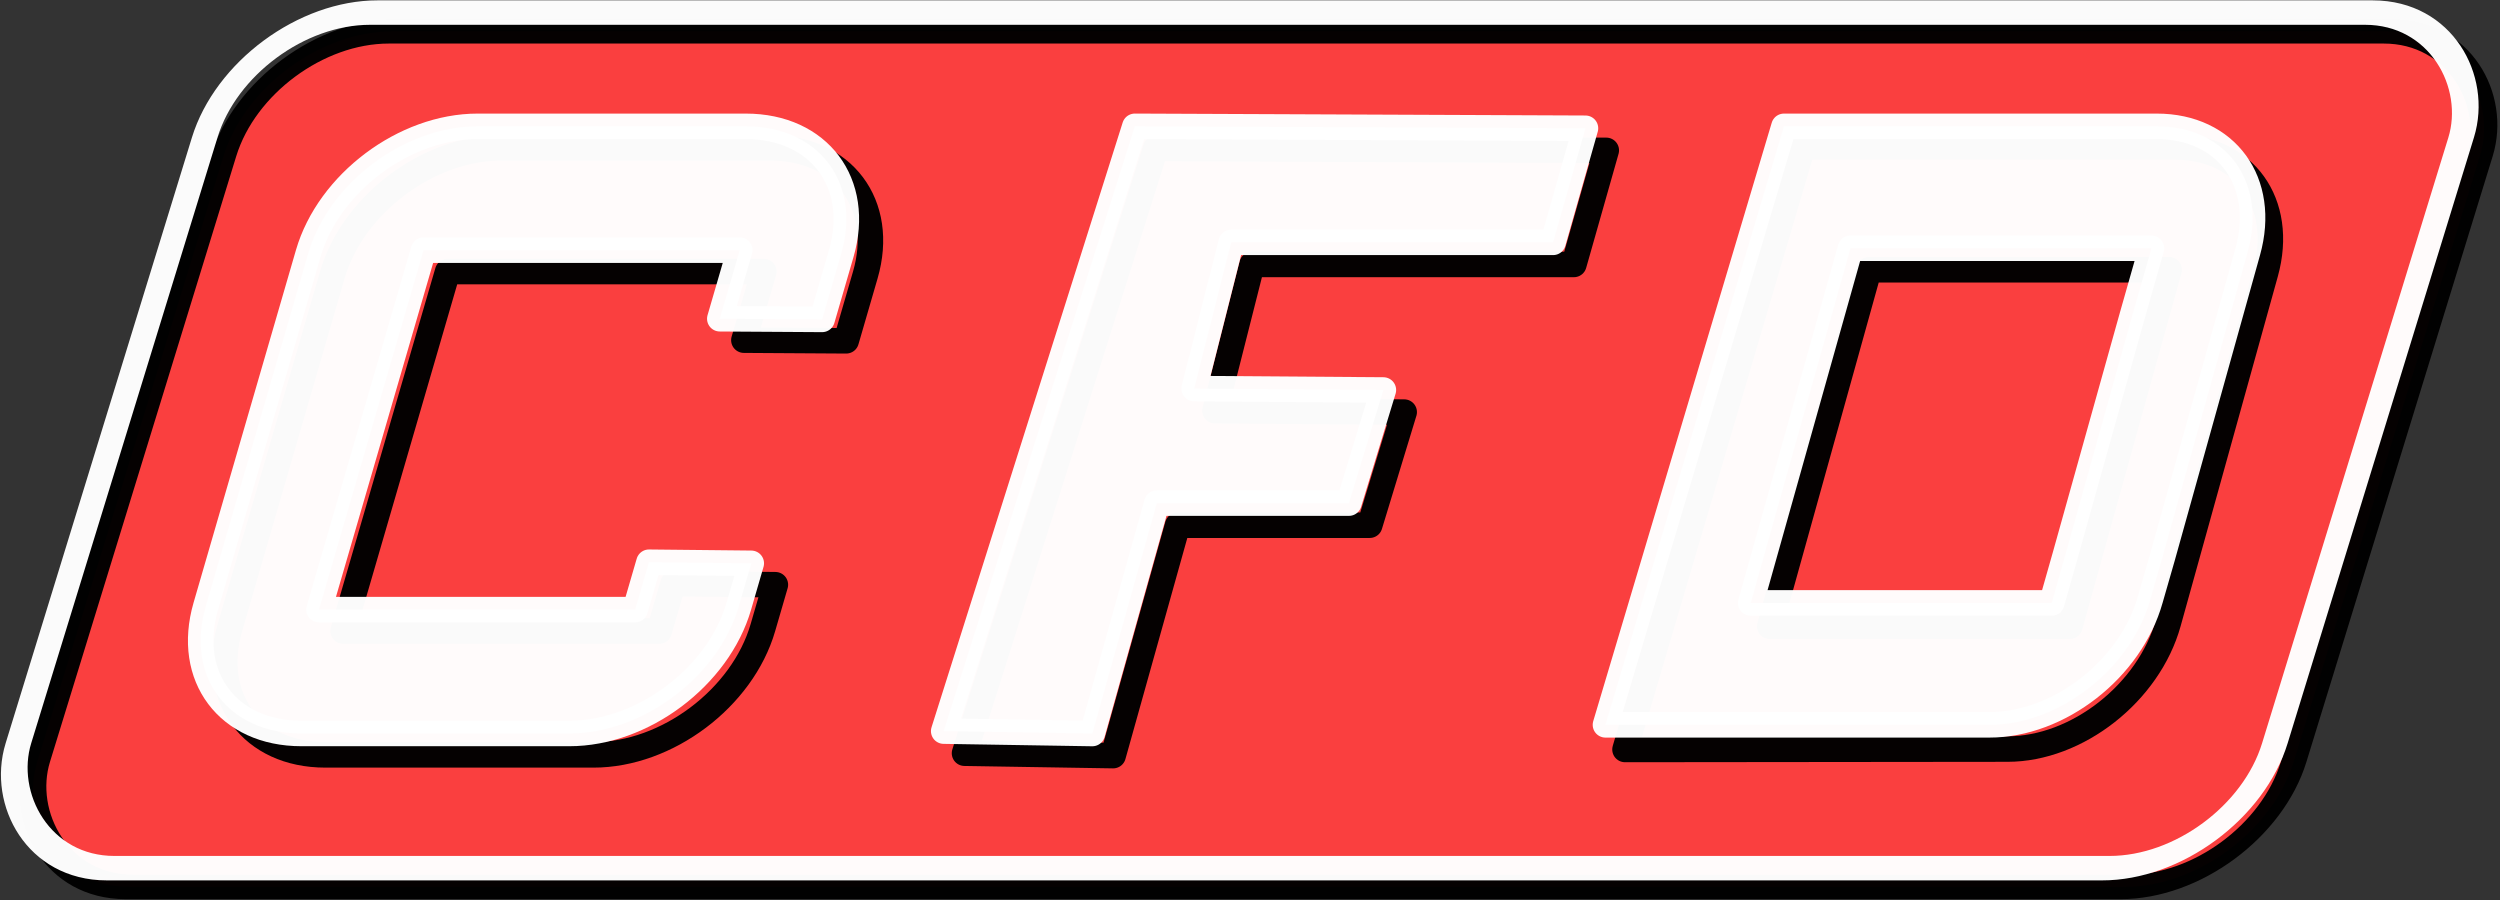
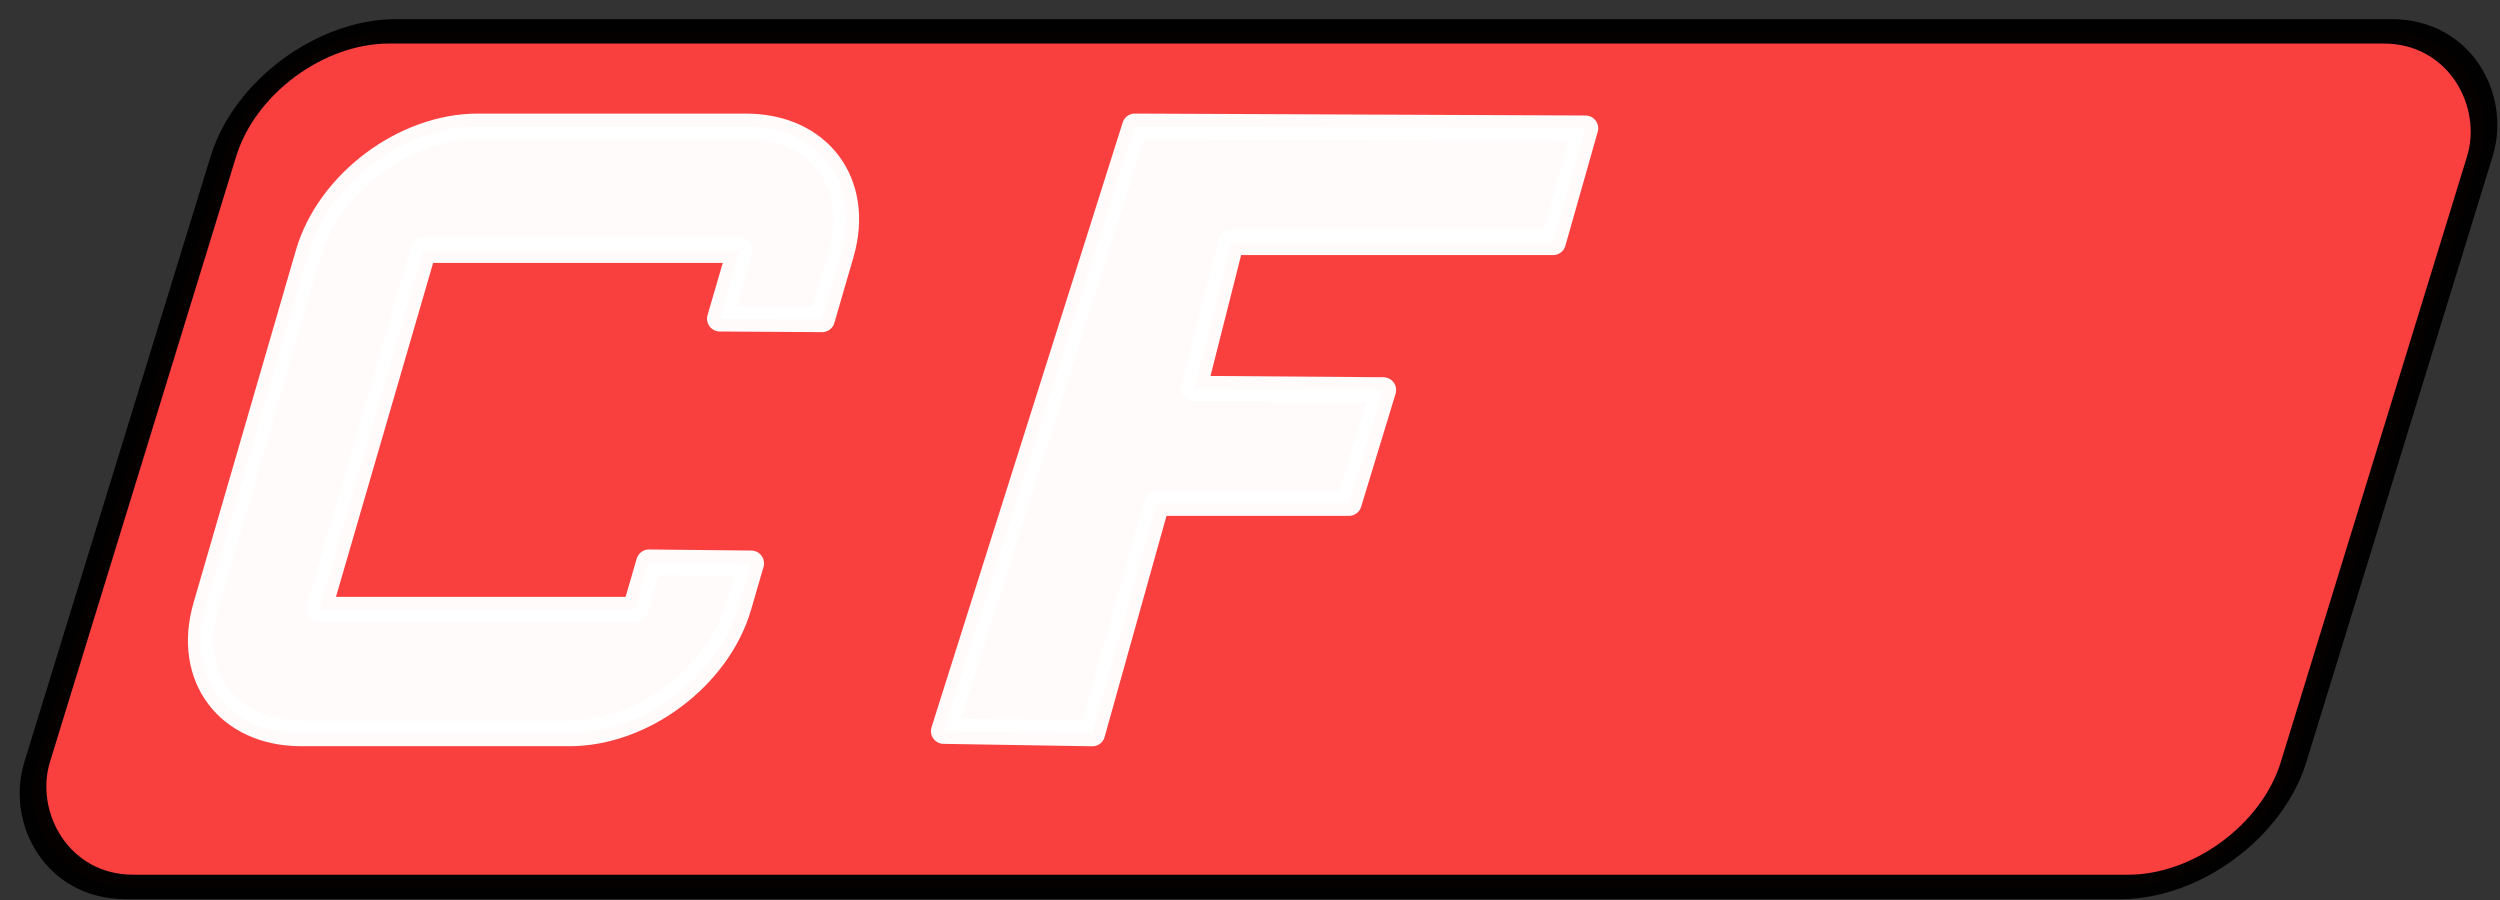
<svg xmlns="http://www.w3.org/2000/svg" xmlns:ns1="http://sodipodi.sourceforge.net/DTD/sodipodi-0.dtd" xmlns:ns2="http://www.inkscape.org/namespaces/inkscape" id="svg2361" ns1:version="0.32" ns2:version="0.46dev+devel" width="150" height="54" version="1.0" ns1:docname="Logo-CFD.svg" ns2:output_extension="org.inkscape.output.svg.inkscape" style="display:inline">
  <rect width="100%" height="100%" fill="#333333" stroke="none" />
  <defs id="defs2364" />
  <ns1:namedview ns2:window-height="980" ns2:window-width="1280" ns2:pageshadow="2" ns2:pageopacity="0.0" guidetolerance="10.0" gridtolerance="10.0" objecttolerance="10.0" borderopacity="1.0" bordercolor="#666666" pagecolor="#ffffff" id="base" ns2:zoom="3.4875" ns2:cx="112.73478" ns2:cy="58.181996" ns2:window-x="-4" ns2:window-y="19" ns2:current-layer="layer1" width="300px" borderlayer="true" ns2:showpageshadow="false" />
  <g ns2:groupmode="layer" id="layer1" ns2:label="logo" style="display:inline" transform="translate(-8.9094694e-2,-7.983)">
    <g id="g3256" transform="matrix(1.12,0,0,1.12,-15.933,0.382)">
      <g id="g2961">
        <rect transform="matrix(1,0,-0.294,0.956,0,0)" ry="7.001" y="8.855" x="30.937" height="47.945" width="120.881" id="rect2959" style="opacity:0.98;fill:#fe4040;fill-opacity:1;stroke:#000000;stroke-width:1.37;stroke-linecap:butt;stroke-linejoin:round;stroke-miterlimit:4;stroke-dasharray:none;stroke-dashoffset:14.85;stroke-opacity:1" />
-         <rect style="opacity:0.98;fill:none;fill-opacity:1;stroke:#ffffff;stroke-width:1.37;stroke-linecap:butt;stroke-linejoin:round;stroke-miterlimit:4;stroke-dasharray:none;stroke-dashoffset:14.85;stroke-opacity:1" id="rect2370" width="120.881" height="47.945" x="29.624" y="7.804" ry="7.001" transform="matrix(1,0,-0.294,0.956,0,0)" />
      </g>
      <g id="g3032">
        <g id="g3003">
-           <path ns1:nodetypes="ccccccccccccccccc" d="M 55.843,38.111 L 50.361,38.053 L 49.622,40.592 L 32.683,40.592 L 38.286,21.335 L 55.225,21.335 L 54.156,25.009 L 59.637,25.044 L 60.661,21.518 C 61.758,17.742 59.476,14.702 55.544,14.702 L 41.184,14.702 C 37.252,14.702 33.204,17.742 32.108,21.518 L 26.622,40.409 C 25.525,44.186 27.808,47.226 31.739,47.226 L 46.099,47.226 C 50.031,47.226 54.079,44.186 55.175,40.409 L 55.843,38.111 z" style="opacity:0.98;fill:none;fill-opacity:1;stroke:#000000;stroke-width:1.367;stroke-linecap:butt;stroke-linejoin:round;stroke-miterlimit:4;stroke-dashoffset:14.85;stroke-opacity:1" id="rect2969" />
          <path id="path2996" style="opacity:0.98;fill:#ffffff;fill-opacity:1;stroke:#ffffff;stroke-width:1.367;stroke-linecap:butt;stroke-linejoin:round;stroke-miterlimit:4;stroke-dashoffset:14.85;stroke-opacity:1" d="M 54.552,36.964 L 49.071,36.906 L 48.332,39.445 L 31.393,39.445 L 36.996,20.188 L 53.935,20.188 L 52.866,23.862 L 58.347,23.897 L 59.371,20.371 C 60.467,16.595 58.185,13.555 54.254,13.555 L 39.894,13.555 C 35.962,13.555 31.914,16.595 30.817,20.371 L 25.332,39.262 C 24.235,43.039 26.517,46.079 30.449,46.079 L 44.809,46.079 C 48.74,46.079 52.788,43.039 53.885,39.262 L 54.552,36.964 z" ns1:nodetypes="ccccccccccccccccc" />
        </g>
        <g id="g3024">
-           <path id="path2994" style="opacity:0.98;fill:none;fill-opacity:1;stroke:#000000;stroke-width:1.367;stroke-linecap:butt;stroke-linejoin:round;stroke-miterlimit:4;stroke-dashoffset:14.85;stroke-opacity:1" d="M 110.881,14.657 L 130.814,14.657 C 134.546,14.657 136.713,17.672 135.672,21.418 L 134.7,24.915 L 131.098,37.875 L 130.464,40.154 C 129.423,43.899 125.581,46.915 121.849,46.915 L 101.359,46.937 L 110.881,14.657 z M 114.432,21.237 L 130.511,21.237 L 129.497,24.88 L 125.894,37.817 L 125.193,40.335 L 109.113,40.335 L 114.432,21.237 z" ns1:nodetypes="cccccccccccccccc" />
-           <path id="path2998" d="M 109.875,13.555 L 100.312,45.617 L 120.875,45.617 C 124.618,45.617 128.456,42.621 129.5,38.898 L 130.156,36.617 L 133.75,23.742 L 134.719,20.273 C 135.763,16.551 133.586,13.555 129.844,13.555 L 109.875,13.555 z M 113.438,20.086 L 129.562,20.086 L 128.531,23.711 L 124.938,36.555 L 124.219,39.086 L 108.094,39.086 L 113.438,20.086 z" style="opacity:0.98;fill:#ffffff;fill-opacity:1;stroke:#ffffff;stroke-width:1.367;stroke-linecap:butt;stroke-linejoin:round;stroke-miterlimit:4;stroke-dashoffset:14.85;stroke-opacity:1" />
-         </g>
+           </g>
        <g id="g3028">
-           <path ns1:nodetypes="ccccccccccc" d="M 73.938,47.266 L 77.393,34.923 L 87.684,34.923 L 89.53,28.863 L 79.393,28.788 L 81.377,20.953 L 98.621,20.953 L 100.356,14.842 L 76.216,14.738 L 65.976,47.137 L 73.938,47.266 z" style="opacity:0.98;fill:none;fill-opacity:1;stroke:#000000;stroke-width:1.367;stroke-linecap:butt;stroke-linejoin:round;stroke-miterlimit:4;stroke-dashoffset:14.85;stroke-opacity:1" id="rect2967" />
          <path id="path3020" style="opacity:0.98;fill:#ffffff;fill-opacity:1;stroke:#ffffff;stroke-width:1.367;stroke-linecap:butt;stroke-linejoin:round;stroke-miterlimit:4;stroke-dashoffset:14.85;stroke-opacity:1" d="M 72.823,46.082 L 76.278,33.739 L 86.569,33.739 L 88.415,27.679 L 78.278,27.604 L 80.262,19.769 L 97.506,19.769 L 99.241,13.658 L 75.101,13.554 L 64.861,45.953 L 72.823,46.082 z" ns1:nodetypes="ccccccccccc" />
        </g>
      </g>
    </g>
  </g>
</svg>